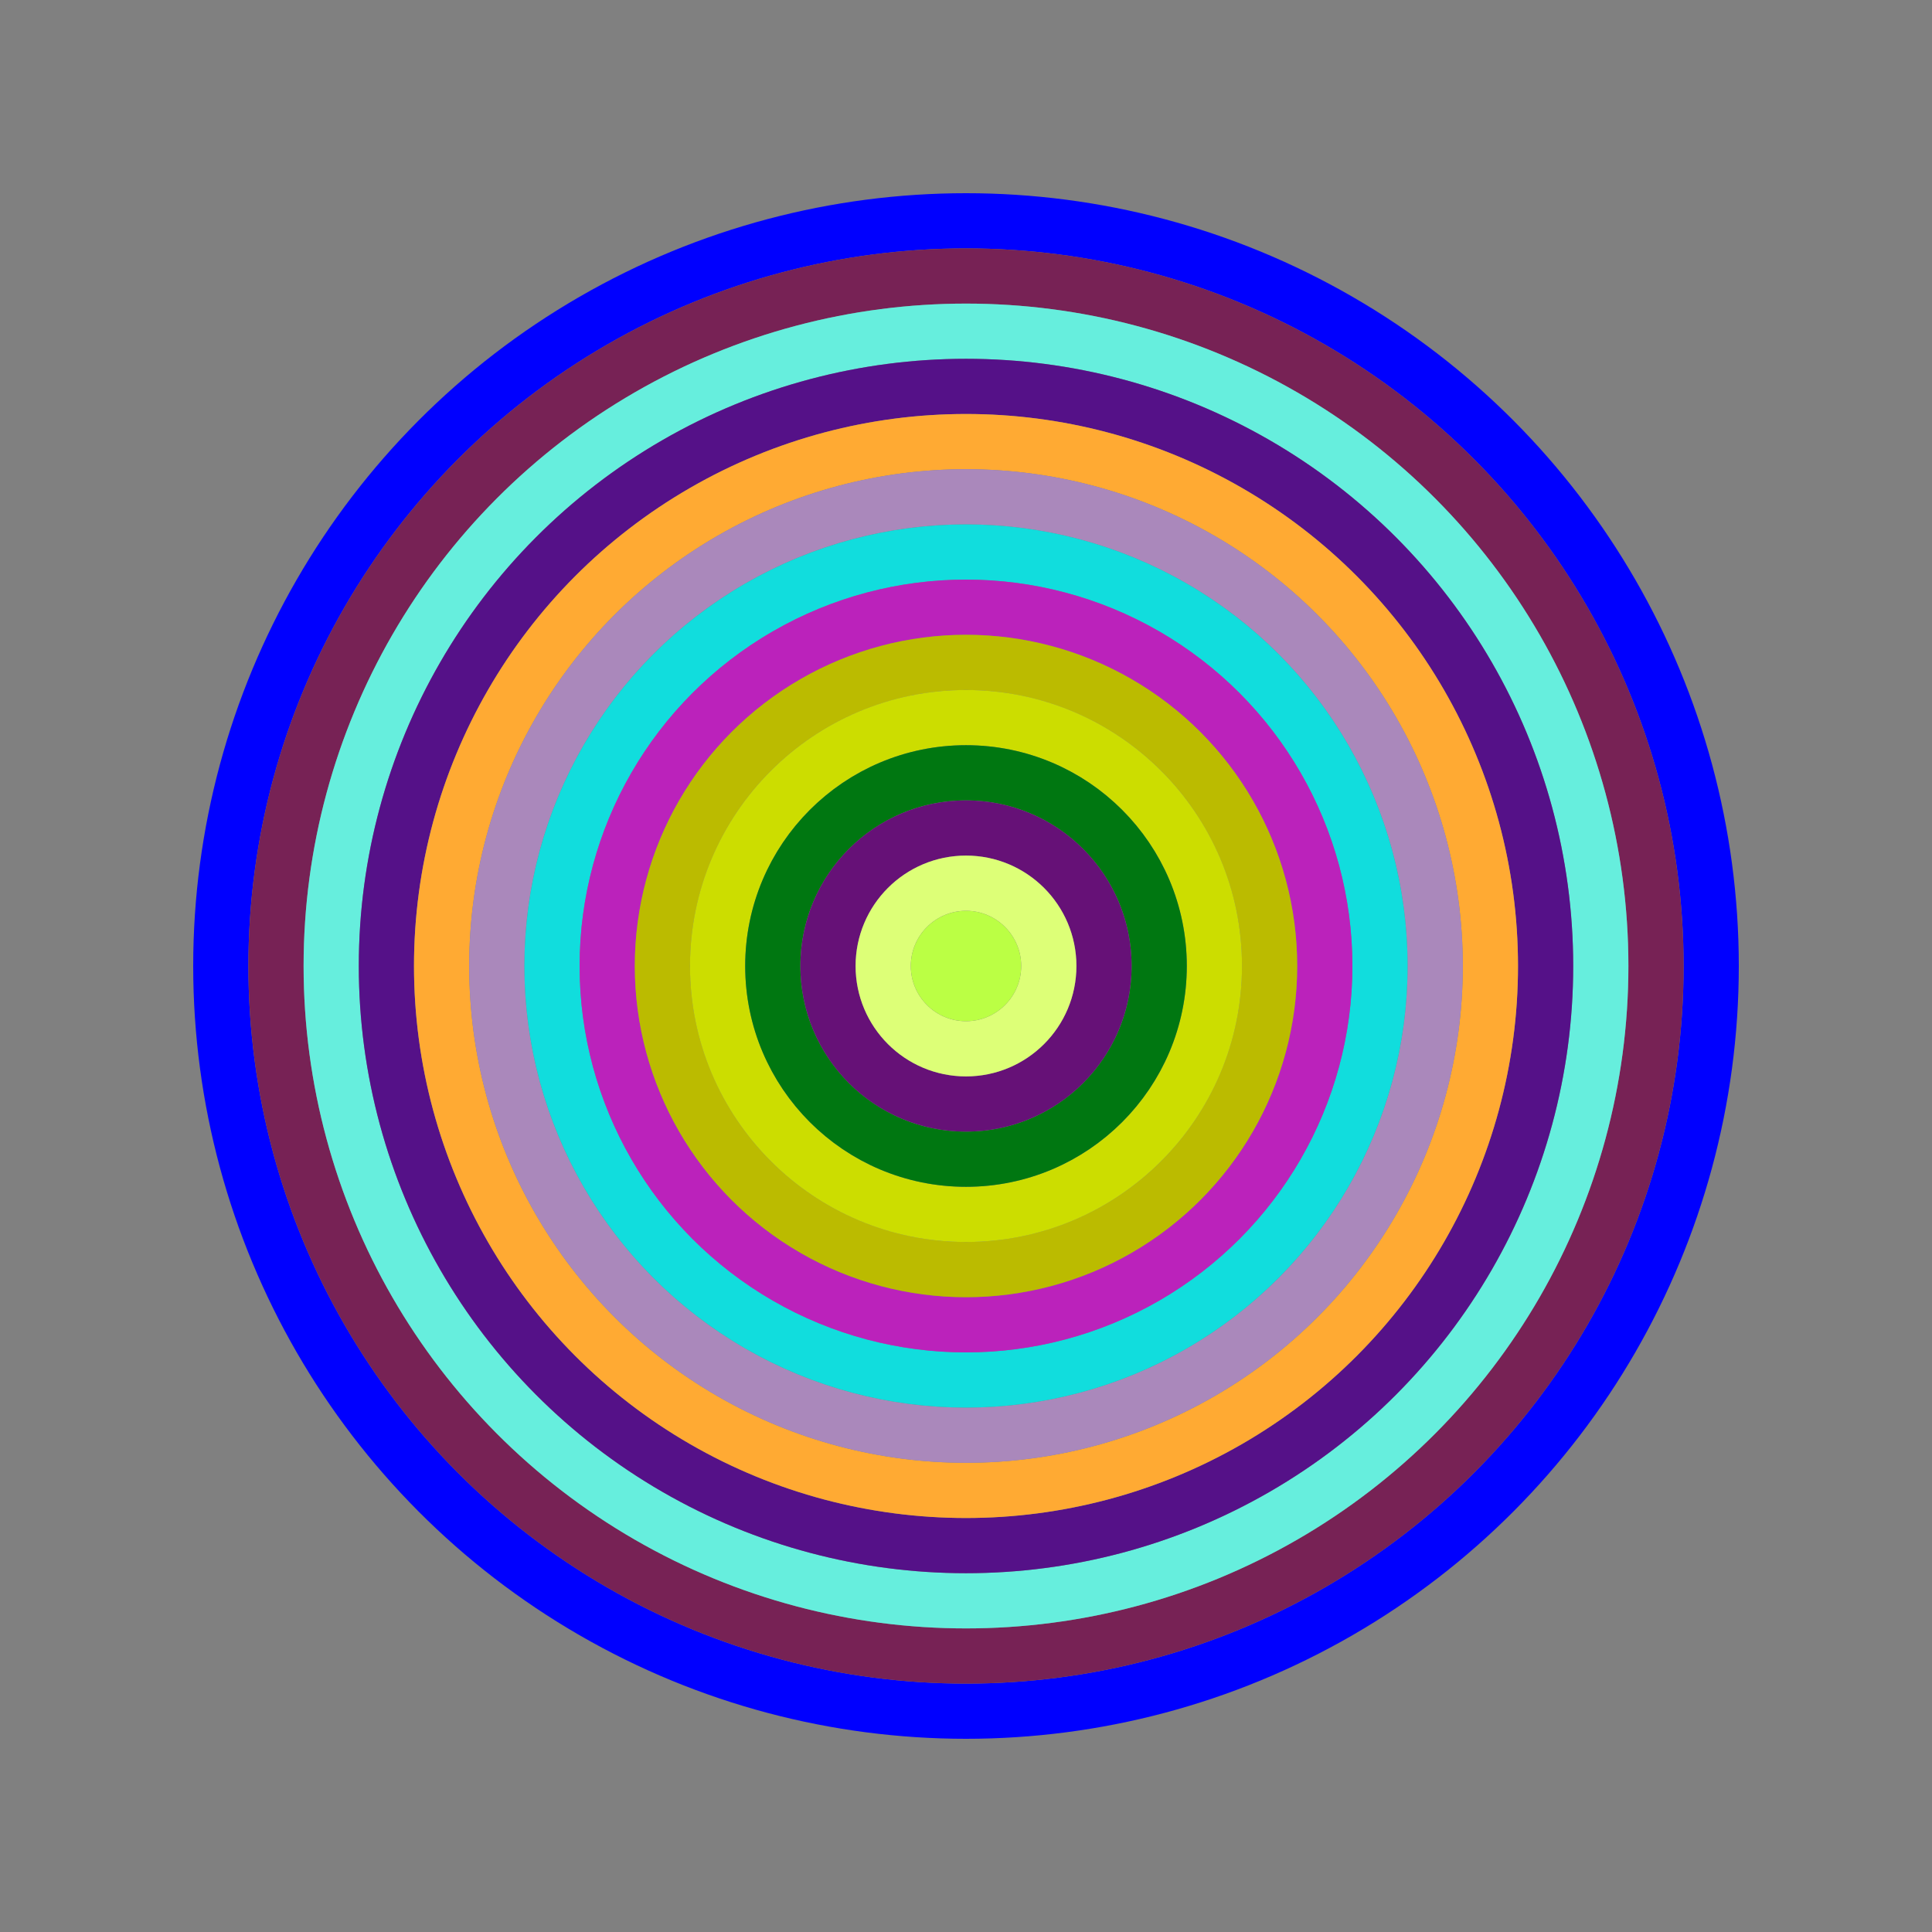
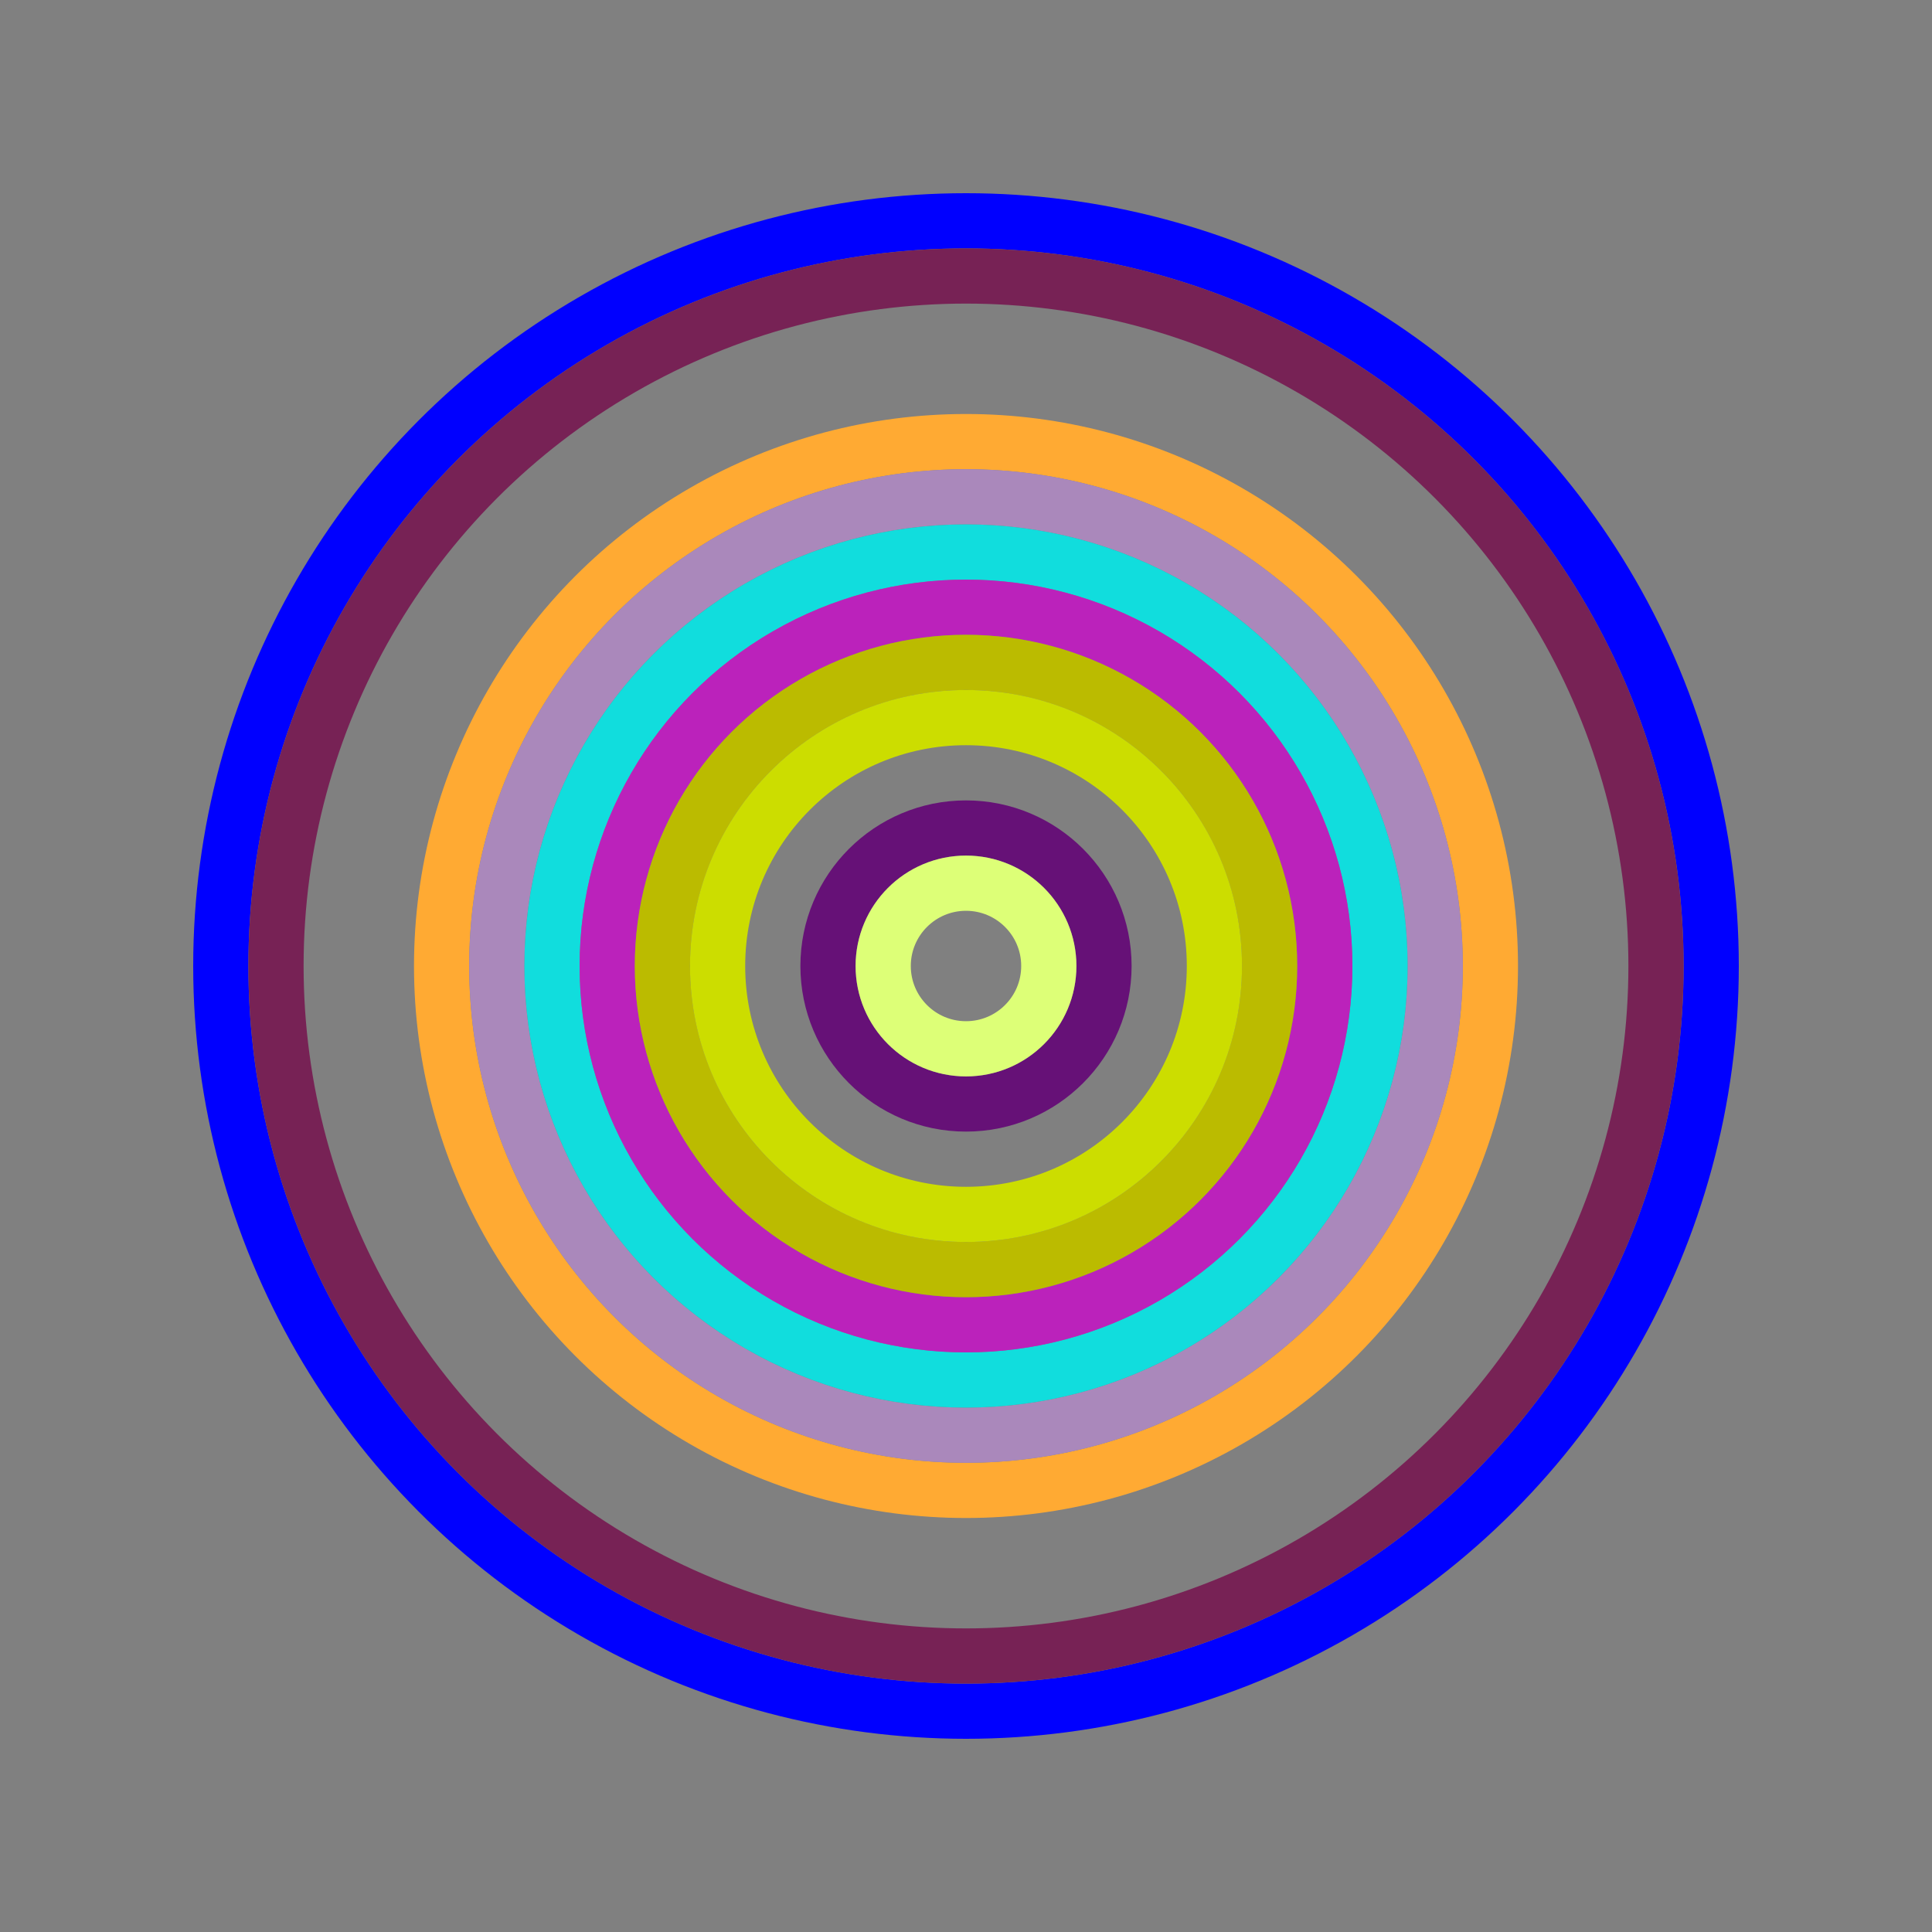
<svg xmlns="http://www.w3.org/2000/svg" id="0xf7256eD518fa3A8b1dDb2bBb0Cd0071617df7bF4" viewBox="0 0 700 700">
  <rect x="0" y="0" width="700" height="700" fill="#808080" stroke="none" />
  <style>.a{stroke-width:20;}</style>
  <g class="a" fill="none">
    <circle cx="350" cy="350" r="270" stroke="#00f" />
    <circle cx="350" cy="350" r="250" stroke="#725" />
-     <circle cx="350" cy="350" r="230" stroke="#6eD" />
-     <circle cx="350" cy="350" r="210" stroke="#518" />
    <circle cx="350" cy="350" r="190" stroke="#fa3" />
    <circle cx="350" cy="350" r="170" stroke="#A8b" />
    <circle cx="350" cy="350" r="150" stroke="#1dD" />
    <circle cx="350" cy="350" r="130" stroke="#b2b" />
    <circle cx="350" cy="350" r="110" stroke="#Bb0" />
    <circle cx="350" cy="350" r="90" stroke="#Cd0" />
-     <circle cx="350" cy="350" r="70" stroke="#071" />
    <circle cx="350" cy="350" r="50" stroke="#617" />
    <circle cx="350" cy="350" r="30" stroke="#df7" />
-     <circle cx="350" cy="350" r="10" stroke="#bF4" />
  </g>
</svg>